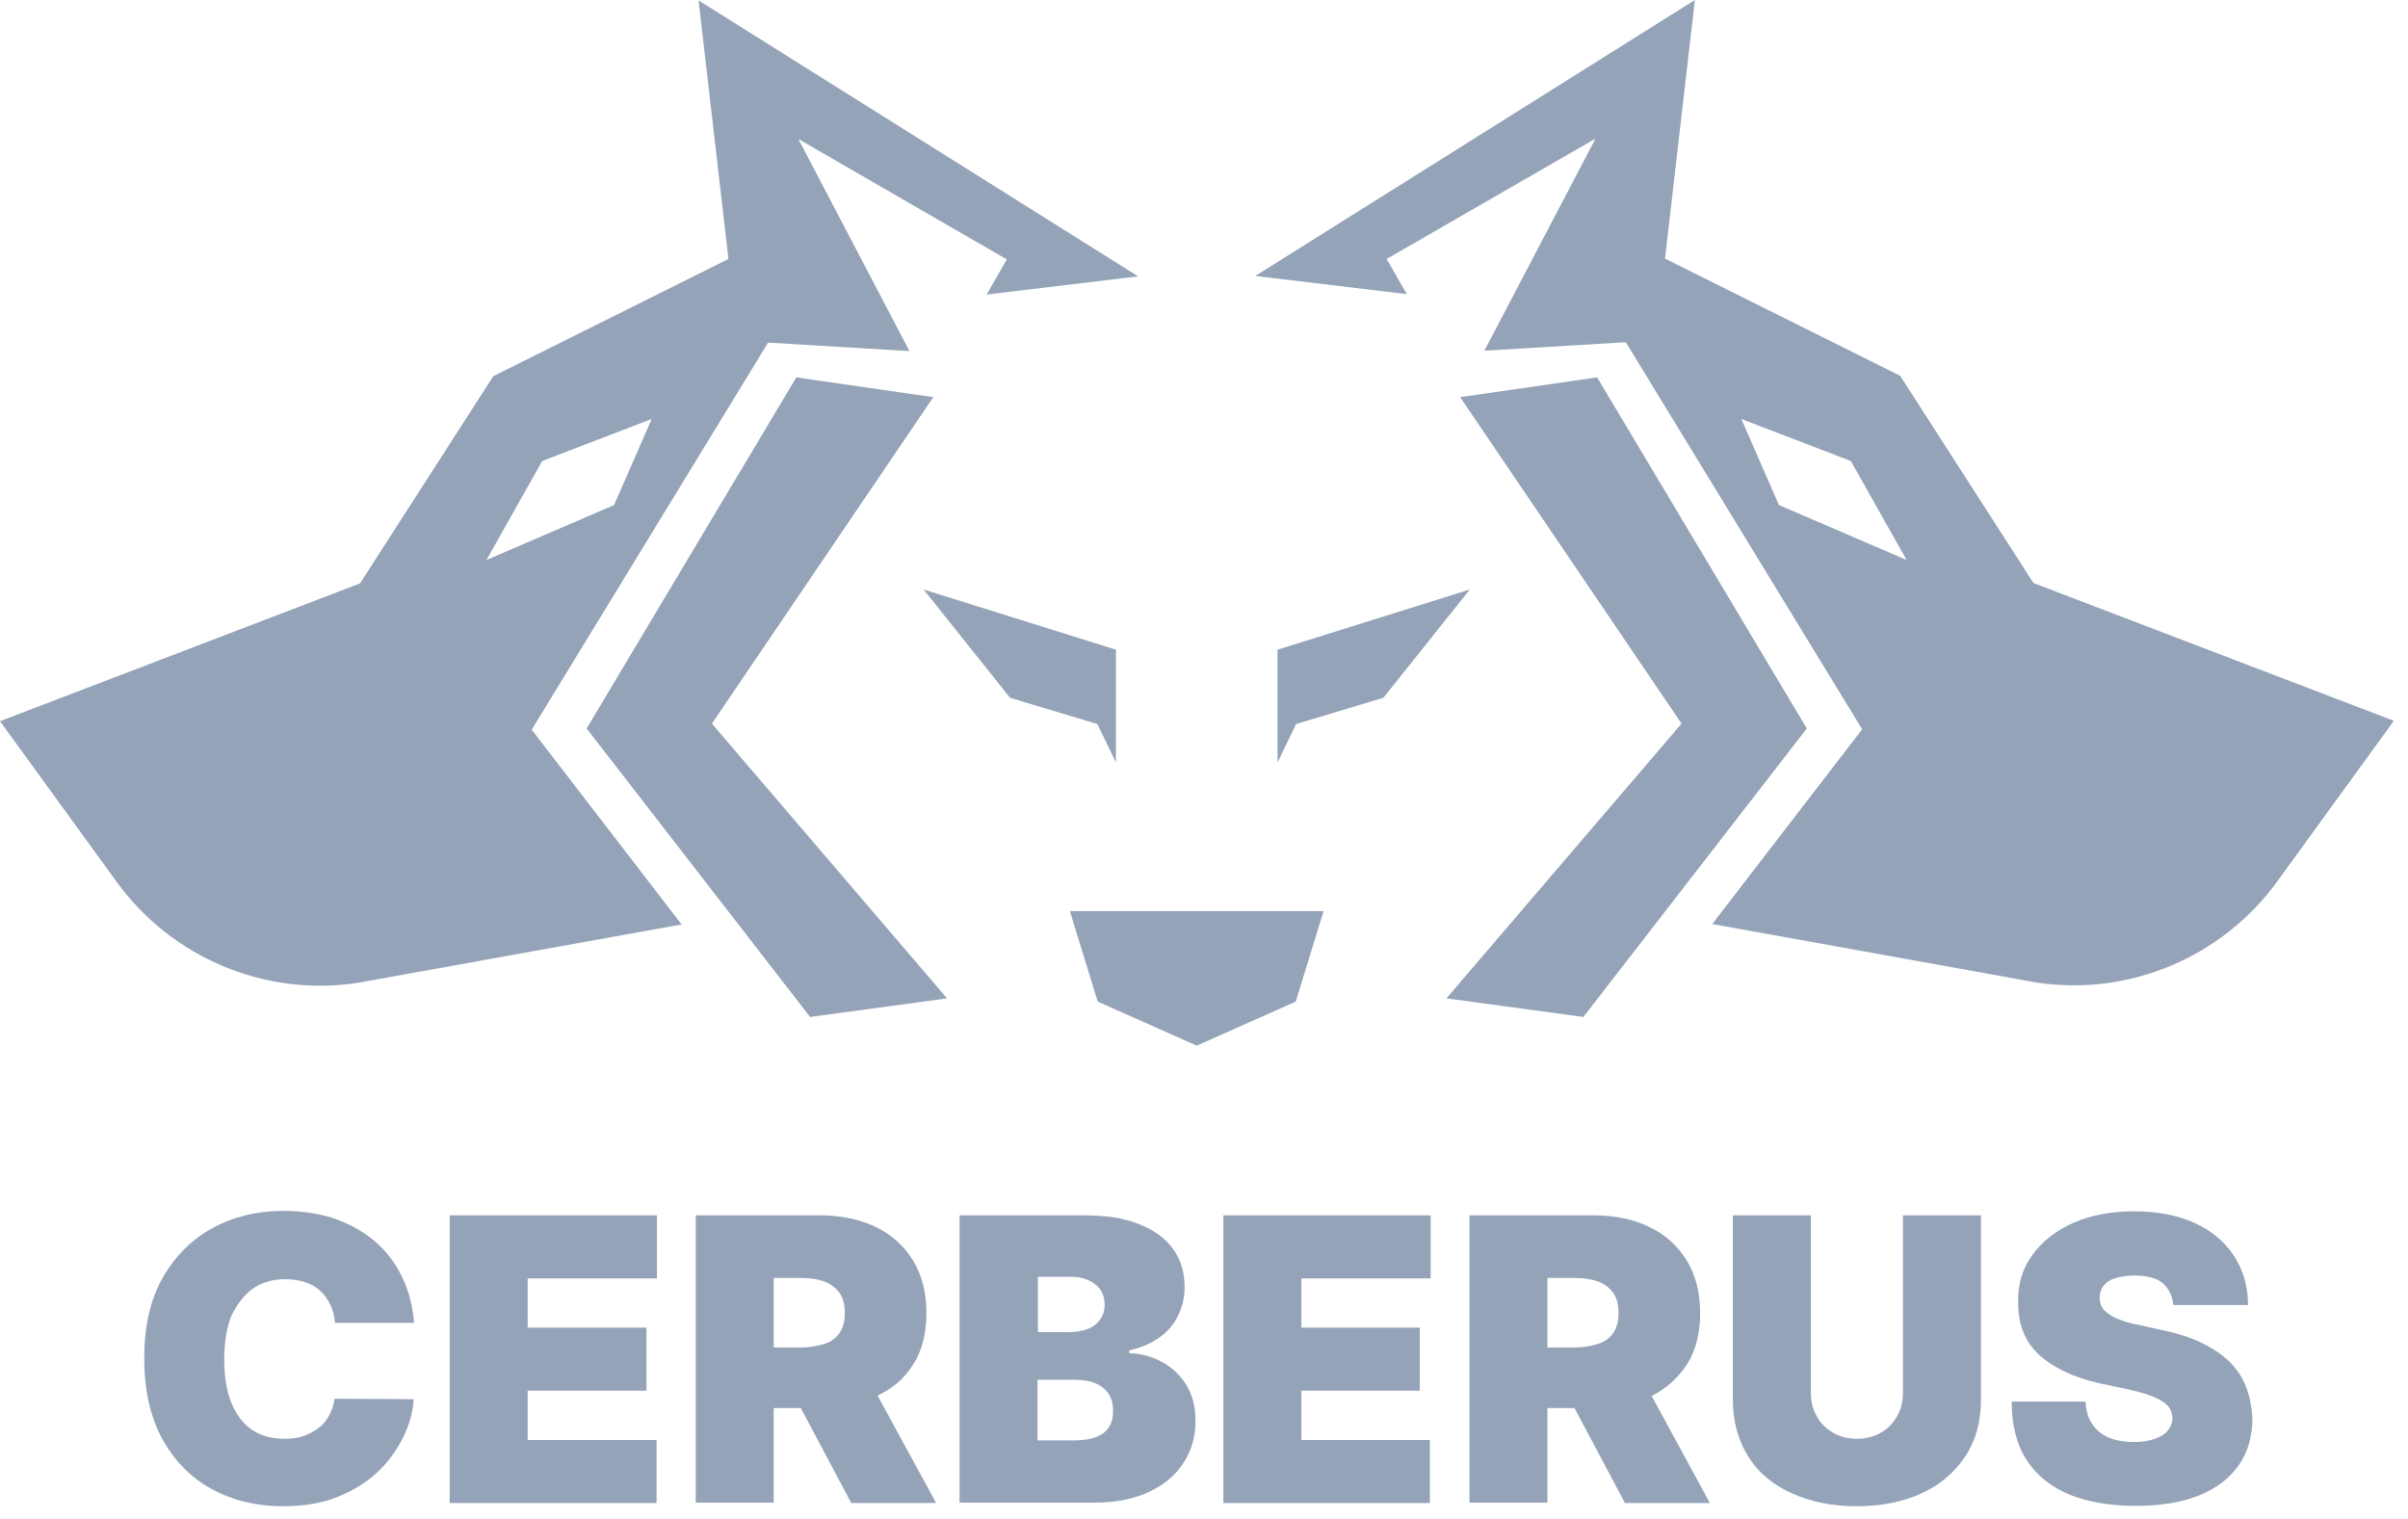
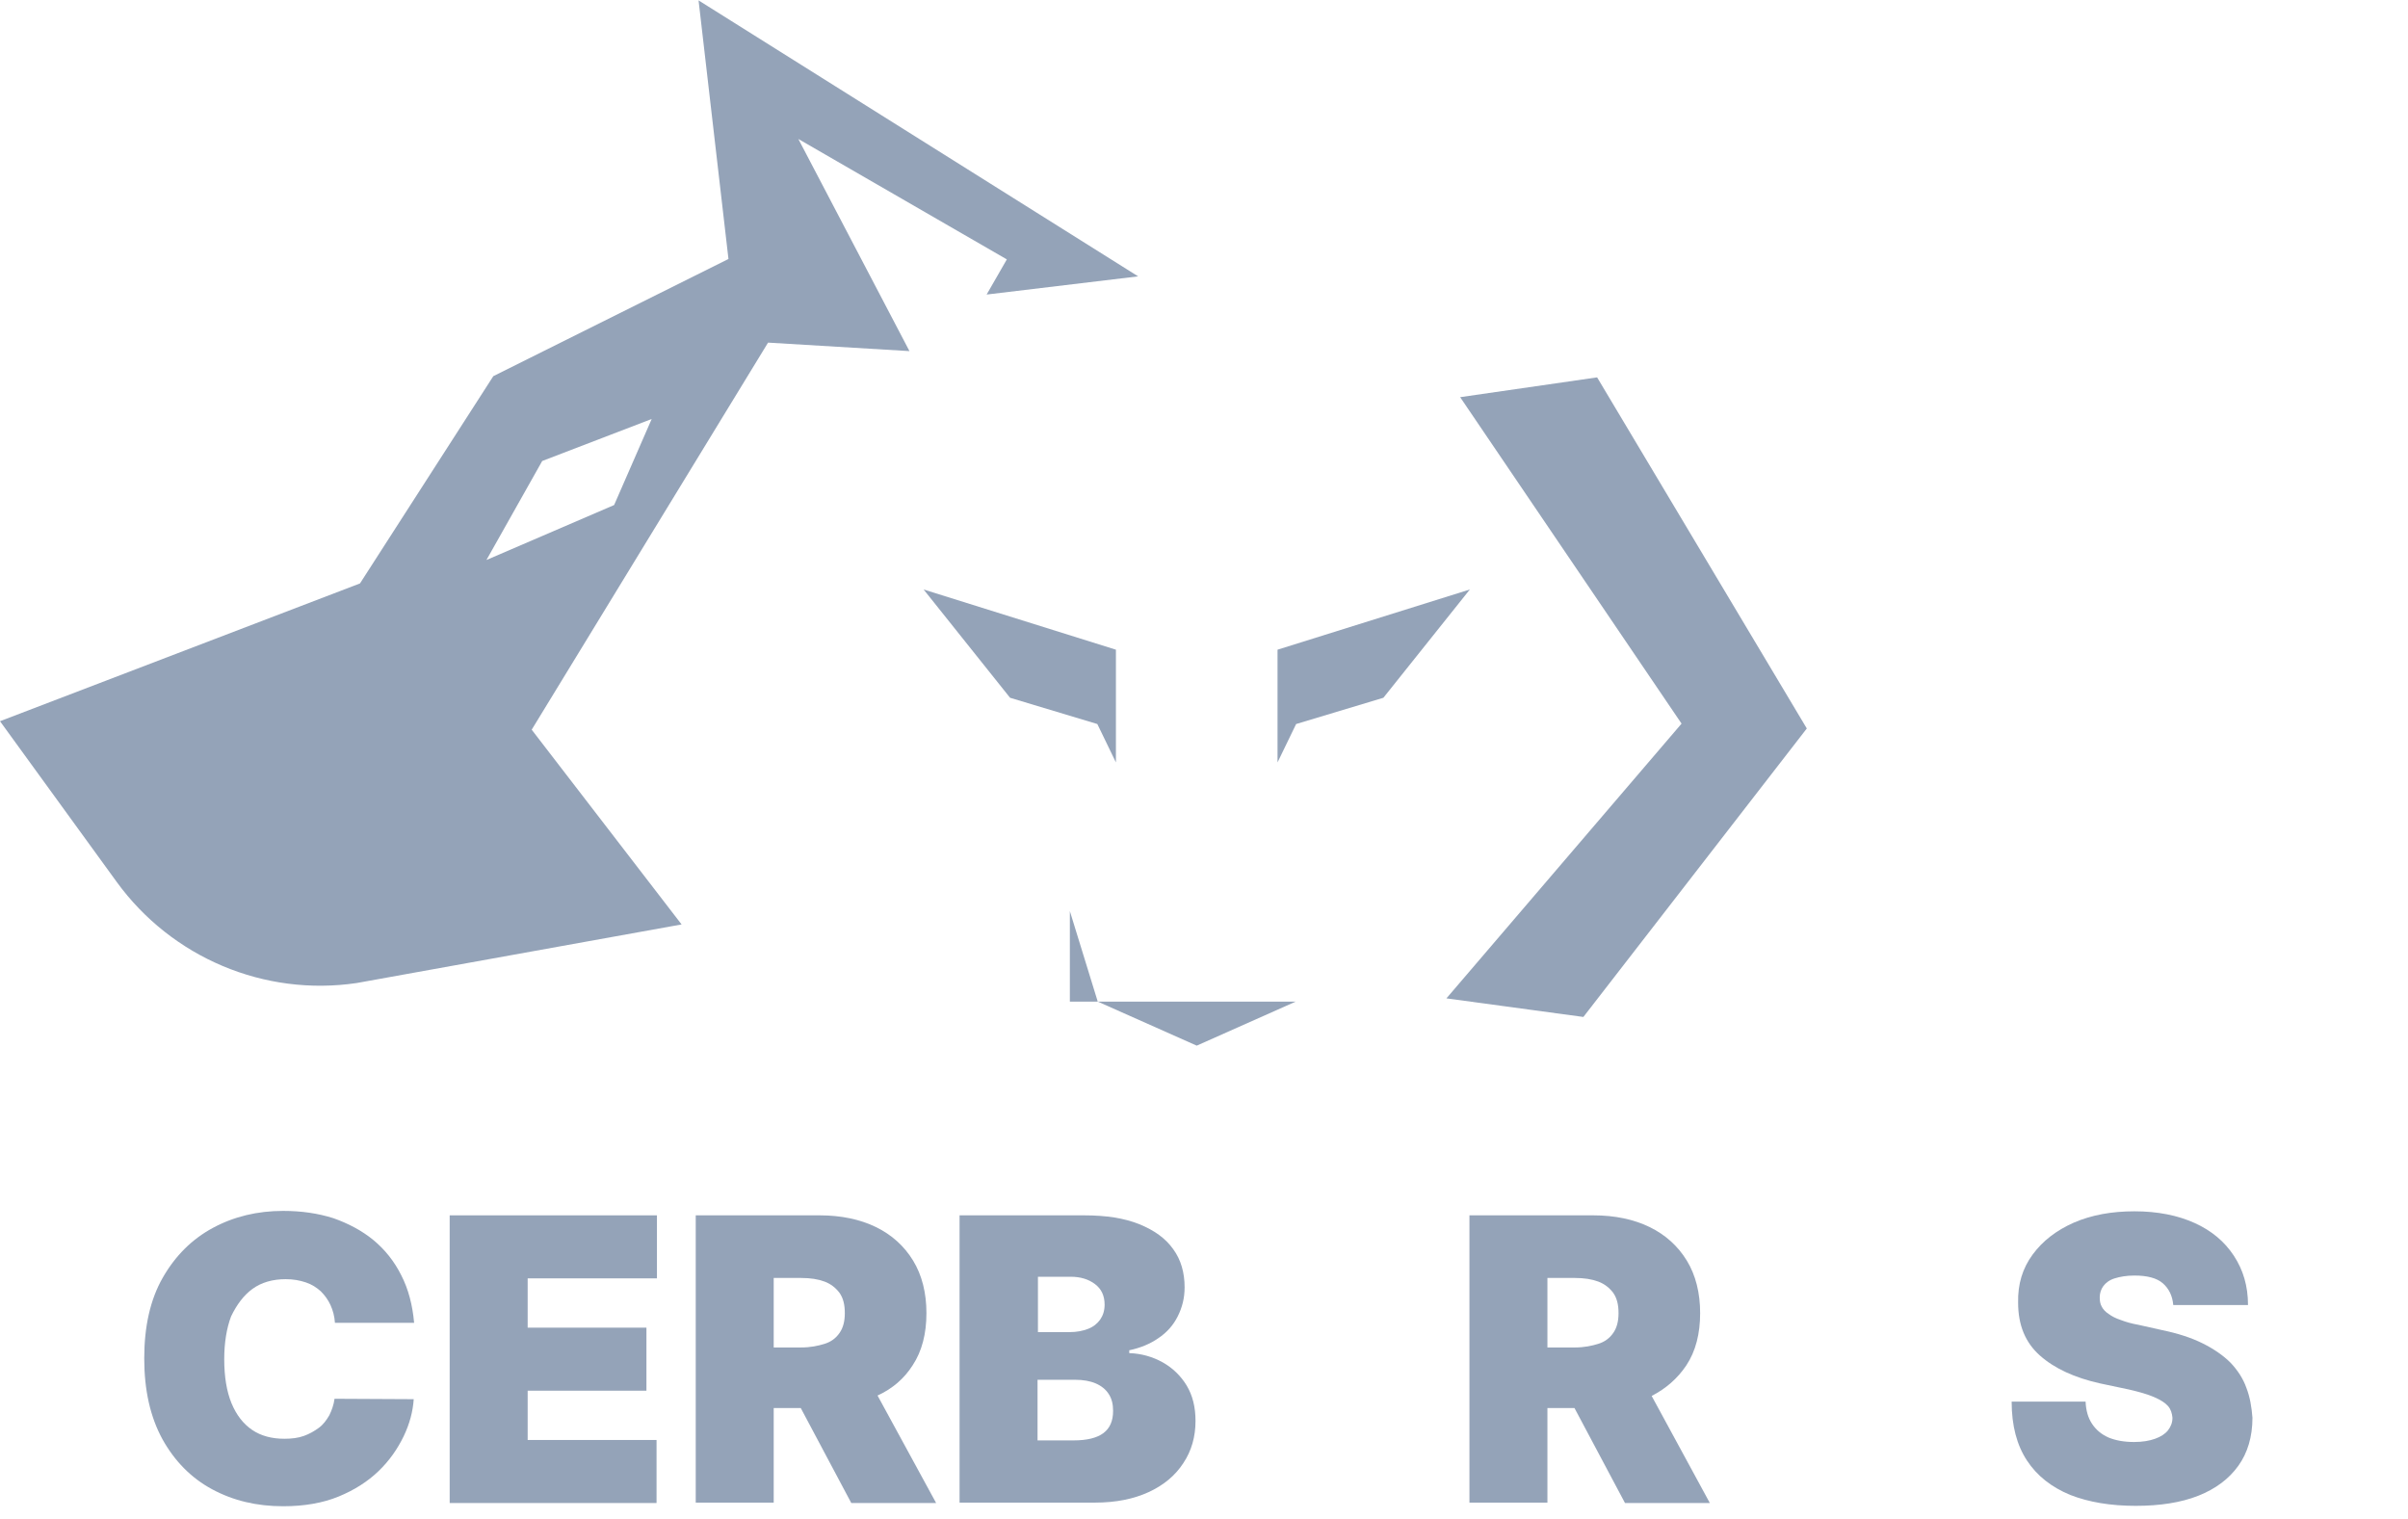
<svg xmlns="http://www.w3.org/2000/svg" width="149" height="94" viewBox="0 0 149 94" fill="none">
  <path d="M111.8 45.075L98.825 23.35L90.35 24.575L104.05 44.775L89.5 61.775L97.975 62.925L111.8 45.075Z" fill="#94A3B8" />
  <path d="M79.05 40.2V47.175L80.2 44.8L85.6 43.175L90.95 36.475L79.05 40.2Z" fill="#94A3B8" />
-   <path d="M125.825 36.075L117.575 23.25L103.025 16L104.875 0L77.675 17.075L87.05 18.2L85.8 16.025L98.725 8.575L91.85 21.7L100.6 21.175L115.225 45.125L105.95 57.175L126.05 60.8C131.775 61.65 137.5 59.225 140.9 54.55L148.125 44.6L125.825 36.075ZM110.075 31.25L107.75 25.925L114.525 28.525L117.975 34.65L110.075 31.25Z" fill="#94A3B8" />
-   <path d="M36.3 45.075L49.275 23.35L57.75 24.575L44.05 44.775L58.6 61.775L50.125 62.925L36.3 45.075Z" fill="#94A3B8" />
  <path d="M69.05 40.2V47.175L67.9 44.8L62.5 43.175L57.15 36.475L69.05 40.2Z" fill="#94A3B8" />
  <path d="M0 44.625L7.225 54.575C10.625 59.25 16.35 61.675 22.075 60.825L42.175 57.2L32.9 45.15L47.525 21.2L56.275 21.725L49.4 8.6L62.3 16.05L61.05 18.225L70.425 17.1L43.225 0.025L45.075 16.025L30.525 23.275L22.275 36.1L0 44.625ZM30.1 34.65L33.55 28.525L40.325 25.925L38 31.25L30.1 34.65Z" fill="#94A3B8" />
-   <path d="M66.2 56.375L67.925 61.975L74.05 64.7L80.175 61.975L81.9 56.375H66.2Z" fill="#94A3B8" />
+   <path d="M66.2 56.375L67.925 61.975L74.05 64.7L80.175 61.975H66.2Z" fill="#94A3B8" />
  <path d="M15.625 79.75C16.175 79.35 16.875 79.15 17.675 79.15C18.15 79.15 18.55 79.225 18.925 79.35C19.3 79.475 19.6 79.675 19.85 79.9C20.1 80.15 20.3 80.425 20.45 80.75C20.6 81.075 20.7 81.45 20.725 81.85H25.625C25.525 80.75 25.275 79.775 24.825 78.9C24.4 78.05 23.825 77.325 23.1 76.725C22.4 76.15 21.55 75.7 20.625 75.375C19.675 75.075 18.65 74.925 17.525 74.925C15.925 74.925 14.475 75.275 13.175 75.975C11.875 76.675 10.85 77.7 10.075 79.05C9.3 80.4 8.925 82.075 8.925 84.05C8.925 86.025 9.3 87.675 10.05 89.05C10.8 90.4 11.825 91.45 13.125 92.15C14.425 92.85 15.875 93.2 17.525 93.2C18.825 93.2 19.975 93 20.95 92.6C21.925 92.2 22.75 91.675 23.425 91.025C24.1 90.375 24.6 89.65 24.975 88.875C25.35 88.1 25.55 87.325 25.6 86.575L20.7 86.55C20.65 86.925 20.525 87.275 20.375 87.575C20.2 87.875 20 88.15 19.725 88.35C19.45 88.55 19.15 88.725 18.8 88.85C18.45 88.975 18.05 89.025 17.6 89.025C16.825 89.025 16.15 88.85 15.6 88.475C15.05 88.1 14.625 87.55 14.325 86.825C14.025 86.1 13.875 85.175 13.875 84.1C13.875 83.075 14.025 82.175 14.3 81.45C14.65 80.725 15.075 80.15 15.625 79.75Z" fill="#94A3B8" />
  <path d="M27.825 93H40.625V89.1H32.65V86.05H40V82.15H32.65V79.1H40.65V75.2H27.825V93Z" fill="#94A3B8" />
  <path d="M56.475 84.475C57.05 83.6 57.325 82.525 57.325 81.25C57.325 80 57.05 78.9 56.5 78C55.95 77.1 55.175 76.4 54.2 75.925C53.225 75.45 52.05 75.2 50.725 75.2H43.05V92.975H47.875V87.125H49.55L52.675 93H57.925L54.3 86.35C55.225 85.925 55.95 85.3 56.475 84.475ZM47.875 79.075H49.575C50.15 79.075 50.625 79.15 51.025 79.3C51.425 79.45 51.725 79.7 51.95 80C52.175 80.325 52.275 80.725 52.275 81.25C52.275 81.75 52.175 82.15 51.95 82.475C51.725 82.8 51.425 83.025 51.025 83.15C50.625 83.275 50.15 83.375 49.575 83.375H47.875V79.075Z" fill="#94A3B8" />
  <path d="M71.95 84.3C71.325 83.95 70.625 83.75 69.875 83.725V83.55C70.575 83.4 71.175 83.15 71.675 82.8C72.2 82.45 72.6 82 72.875 81.45C73.15 80.9 73.3 80.325 73.3 79.65C73.3 78.75 73.075 77.95 72.6 77.3C72.125 76.625 71.425 76.125 70.5 75.75C69.575 75.375 68.45 75.2 67.075 75.2H59.375V92.975H67.75C69.05 92.975 70.15 92.75 71.075 92.325C72 91.9 72.725 91.3 73.225 90.525C73.725 89.775 73.975 88.9 73.975 87.925C73.975 87.075 73.8 86.35 73.425 85.725C73.075 85.15 72.575 84.65 71.95 84.3ZM64.2 79H66.25C66.85 79 67.35 79.15 67.75 79.45C68.15 79.75 68.35 80.175 68.35 80.725C68.35 81.1 68.25 81.4 68.075 81.65C67.9 81.9 67.65 82.1 67.325 82.225C67 82.35 66.625 82.425 66.2 82.425H64.225V79H64.2ZM68.275 88.675C67.875 88.975 67.25 89.125 66.45 89.125H64.2V85.375H66.525C67.025 85.375 67.45 85.45 67.8 85.6C68.15 85.75 68.425 85.975 68.6 86.25C68.8 86.55 68.875 86.9 68.875 87.3C68.875 87.925 68.675 88.375 68.275 88.675Z" fill="#94A3B8" />
-   <path d="M75.7 93H88.475V89.1H80.525V86.05H87.85V82.15H80.525V79.1H88.525V75.2H75.7V93Z" fill="#94A3B8" />
  <path d="M104.35 84.475C104.925 83.6 105.2 82.525 105.2 81.25C105.2 80 104.925 78.9 104.375 78C103.825 77.1 103.05 76.4 102.075 75.925C101.1 75.45 99.925 75.2 98.6 75.2H90.925V92.975H95.75V87.125H97.425L100.55 93H105.8L102.2 86.375C103.075 85.925 103.8 85.3 104.35 84.475ZM95.75 79.075H97.45C98.025 79.075 98.5 79.15 98.9 79.3C99.3 79.45 99.6 79.7 99.825 80C100.05 80.325 100.15 80.725 100.15 81.25C100.15 81.75 100.05 82.15 99.825 82.475C99.6 82.8 99.3 83.025 98.9 83.15C98.5 83.275 98.025 83.375 97.45 83.375H95.75V79.075Z" fill="#94A3B8" />
-   <path d="M117.75 86.175C117.75 86.725 117.625 87.225 117.375 87.65C117.125 88.075 116.8 88.425 116.375 88.65C115.95 88.9 115.45 89.025 114.9 89.025C114.35 89.025 113.85 88.9 113.425 88.65C113 88.4 112.65 88.075 112.425 87.65C112.175 87.225 112.05 86.725 112.05 86.175V75.2H107.225V86.6C107.225 87.95 107.55 89.125 108.175 90.125C108.8 91.125 109.7 91.875 110.875 92.4C112.025 92.925 113.375 93.2 114.9 93.2C116.425 93.2 117.75 92.925 118.9 92.4C120.05 91.875 120.95 91.1 121.6 90.125C122.25 89.15 122.575 87.975 122.575 86.6V75.2H117.75V86.175V86.175Z" fill="#94A3B8" />
  <path d="M139 85.875C138.8 85.3 138.45 84.775 138.025 84.325C137.575 83.875 137 83.475 136.3 83.125C135.6 82.775 134.75 82.5 133.775 82.3L132.325 81.975C131.9 81.9 131.55 81.8 131.225 81.675C130.925 81.575 130.675 81.45 130.475 81.3C130.275 81.175 130.125 81 130.05 80.85C129.95 80.675 129.925 80.475 129.925 80.275C129.925 80.025 130 79.775 130.15 79.575C130.3 79.375 130.525 79.2 130.85 79.1C131.175 79 131.575 78.925 132.075 78.925C132.85 78.925 133.45 79.075 133.825 79.4C134.2 79.725 134.425 80.175 134.475 80.75H139.1C139.1 79.575 138.8 78.575 138.225 77.7C137.65 76.825 136.85 76.15 135.8 75.675C134.75 75.2 133.5 74.95 132.075 74.95C130.675 74.95 129.425 75.175 128.325 75.65C127.25 76.125 126.4 76.775 125.775 77.625C125.15 78.475 124.85 79.45 124.875 80.6C124.875 82 125.325 83.075 126.225 83.875C127.125 84.675 128.375 85.25 129.95 85.6L131.725 85.975C132.375 86.125 132.9 86.275 133.3 86.45C133.7 86.625 133.975 86.8 134.15 87C134.325 87.2 134.4 87.45 134.425 87.725C134.425 88.025 134.325 88.275 134.15 88.5C133.975 88.725 133.7 88.9 133.35 89.025C133 89.15 132.575 89.225 132.05 89.225C131.425 89.225 130.9 89.125 130.475 88.95C130.025 88.75 129.7 88.475 129.45 88.1C129.2 87.725 129.075 87.275 129.05 86.725H124.475C124.475 88.225 124.8 89.425 125.425 90.375C126.05 91.325 126.95 92.025 128.1 92.5C129.25 92.95 130.6 93.175 132.15 93.175C133.65 93.175 134.95 92.975 136.025 92.55C137.1 92.125 137.925 91.5 138.5 90.7C139.075 89.9 139.375 88.9 139.375 87.725C139.325 87.075 139.225 86.45 139 85.875Z" fill="#94A3B8" />
</svg>